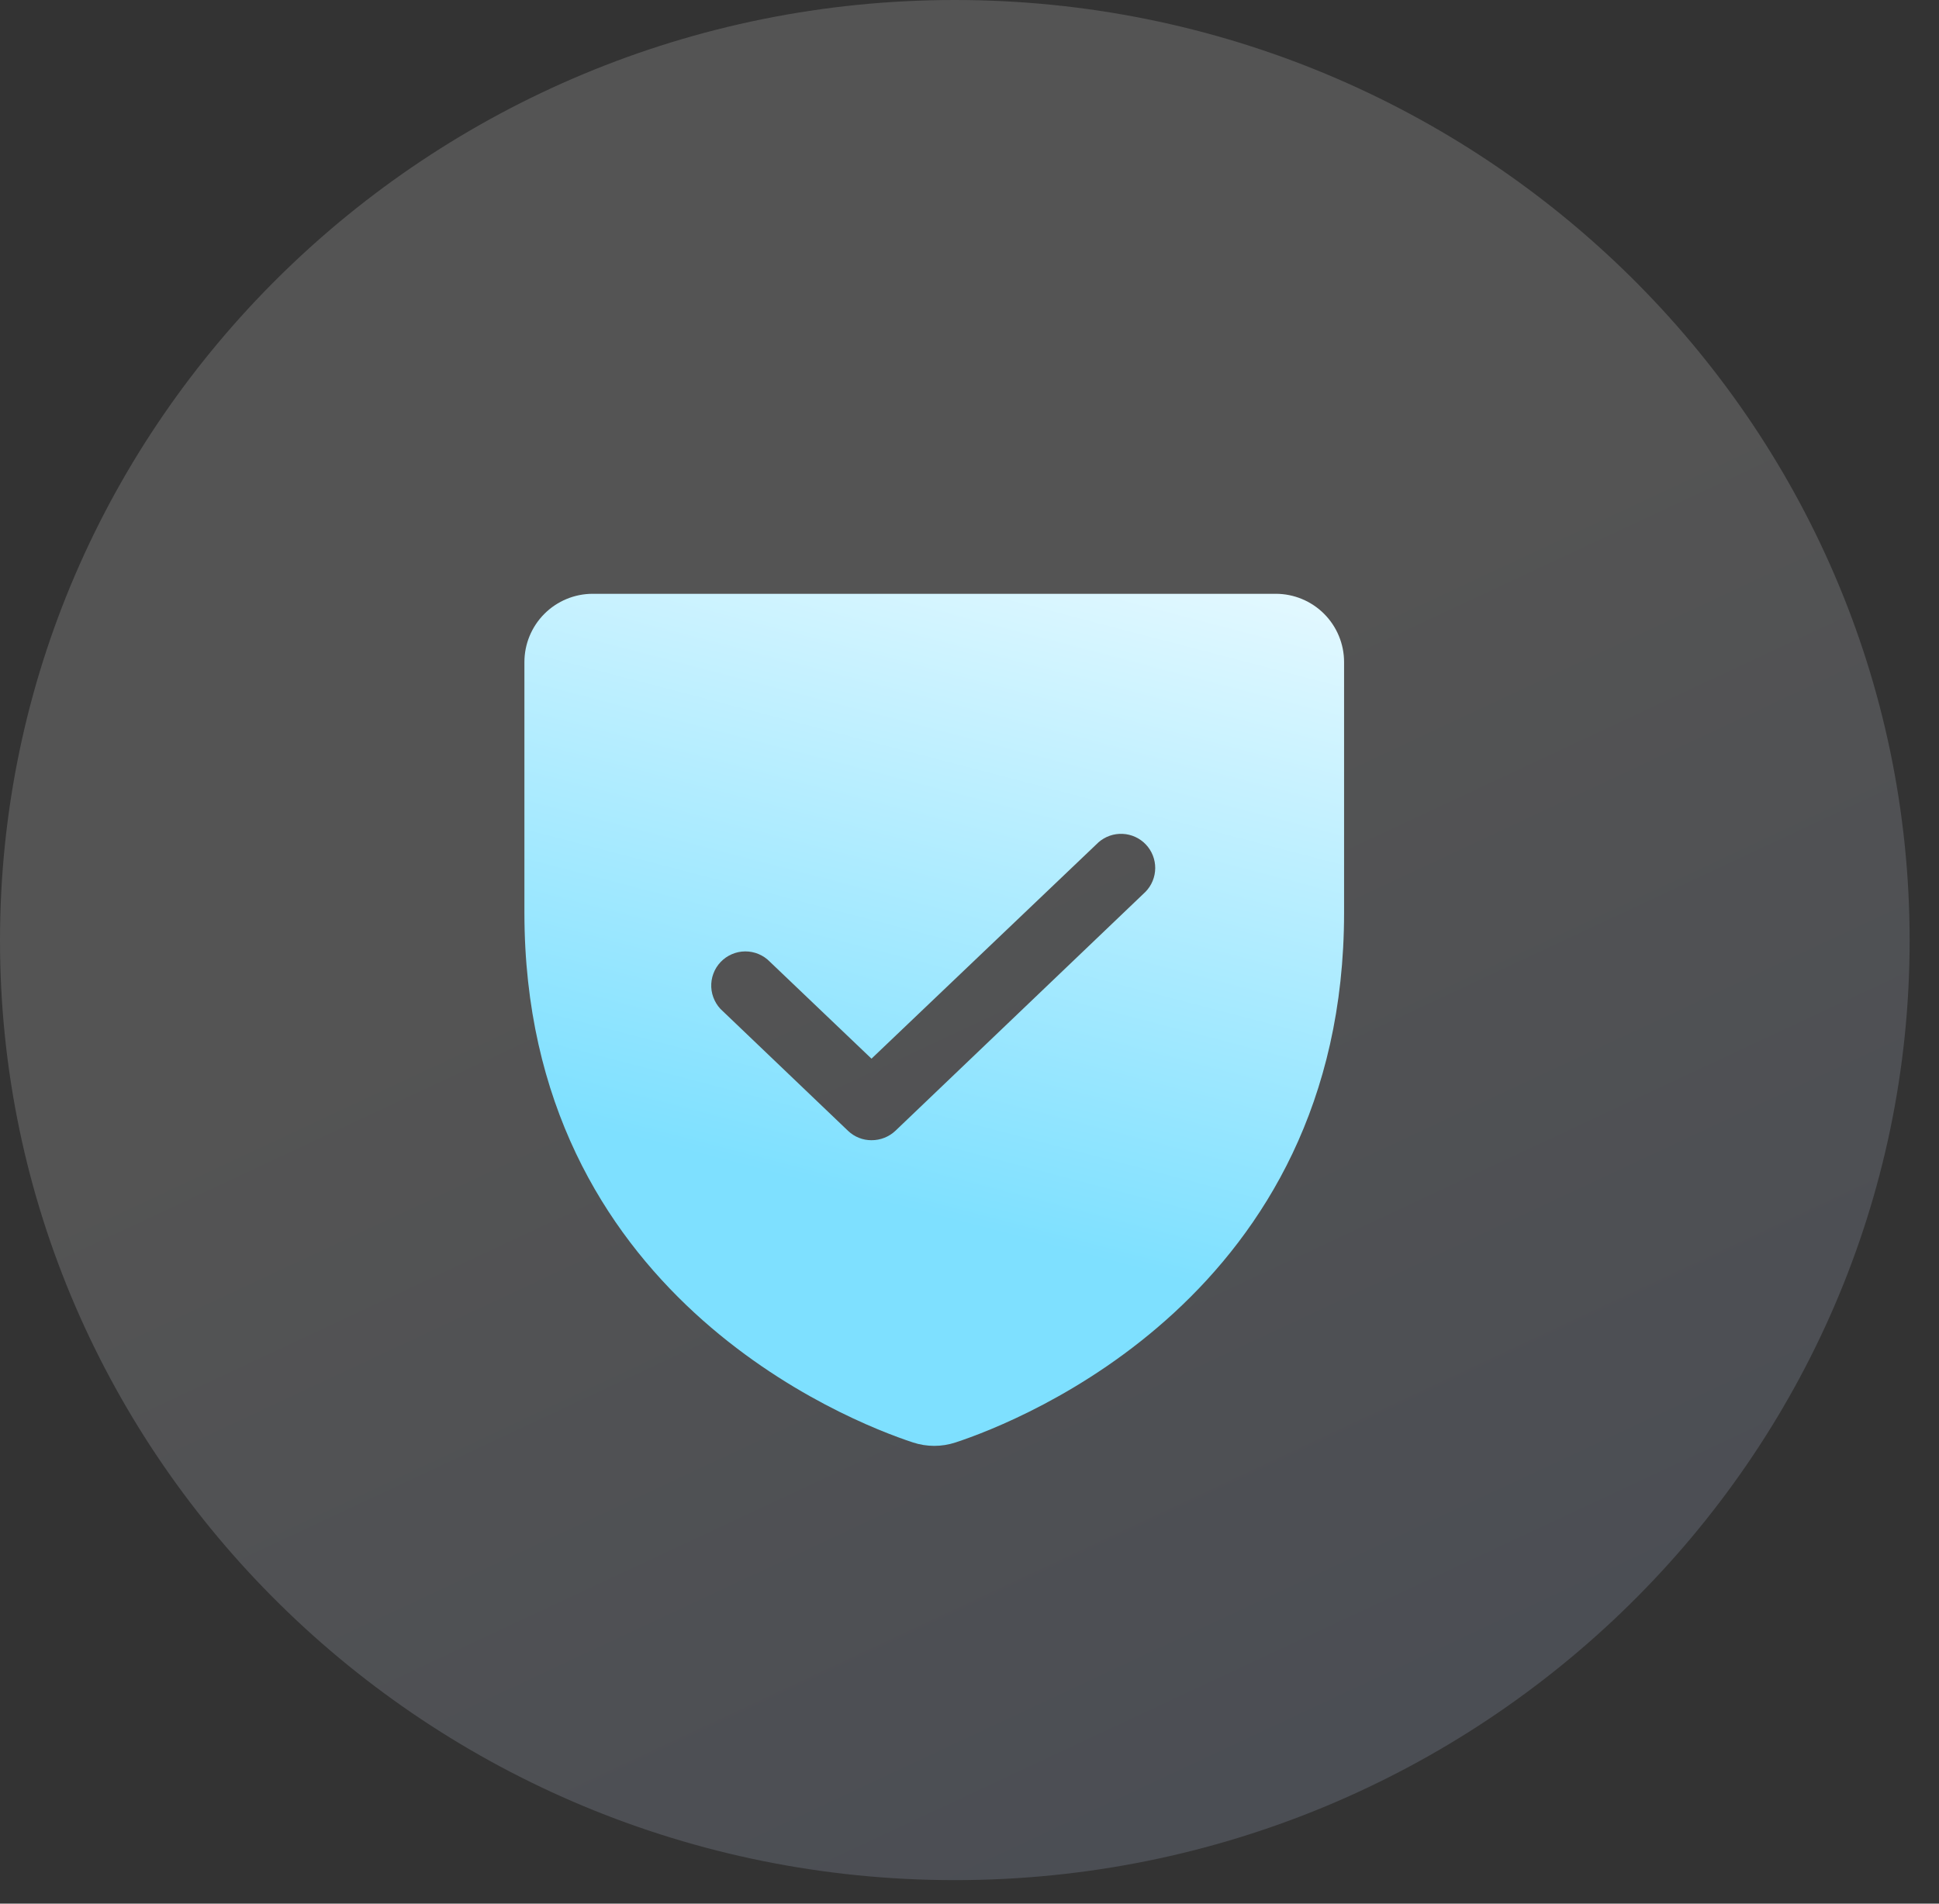
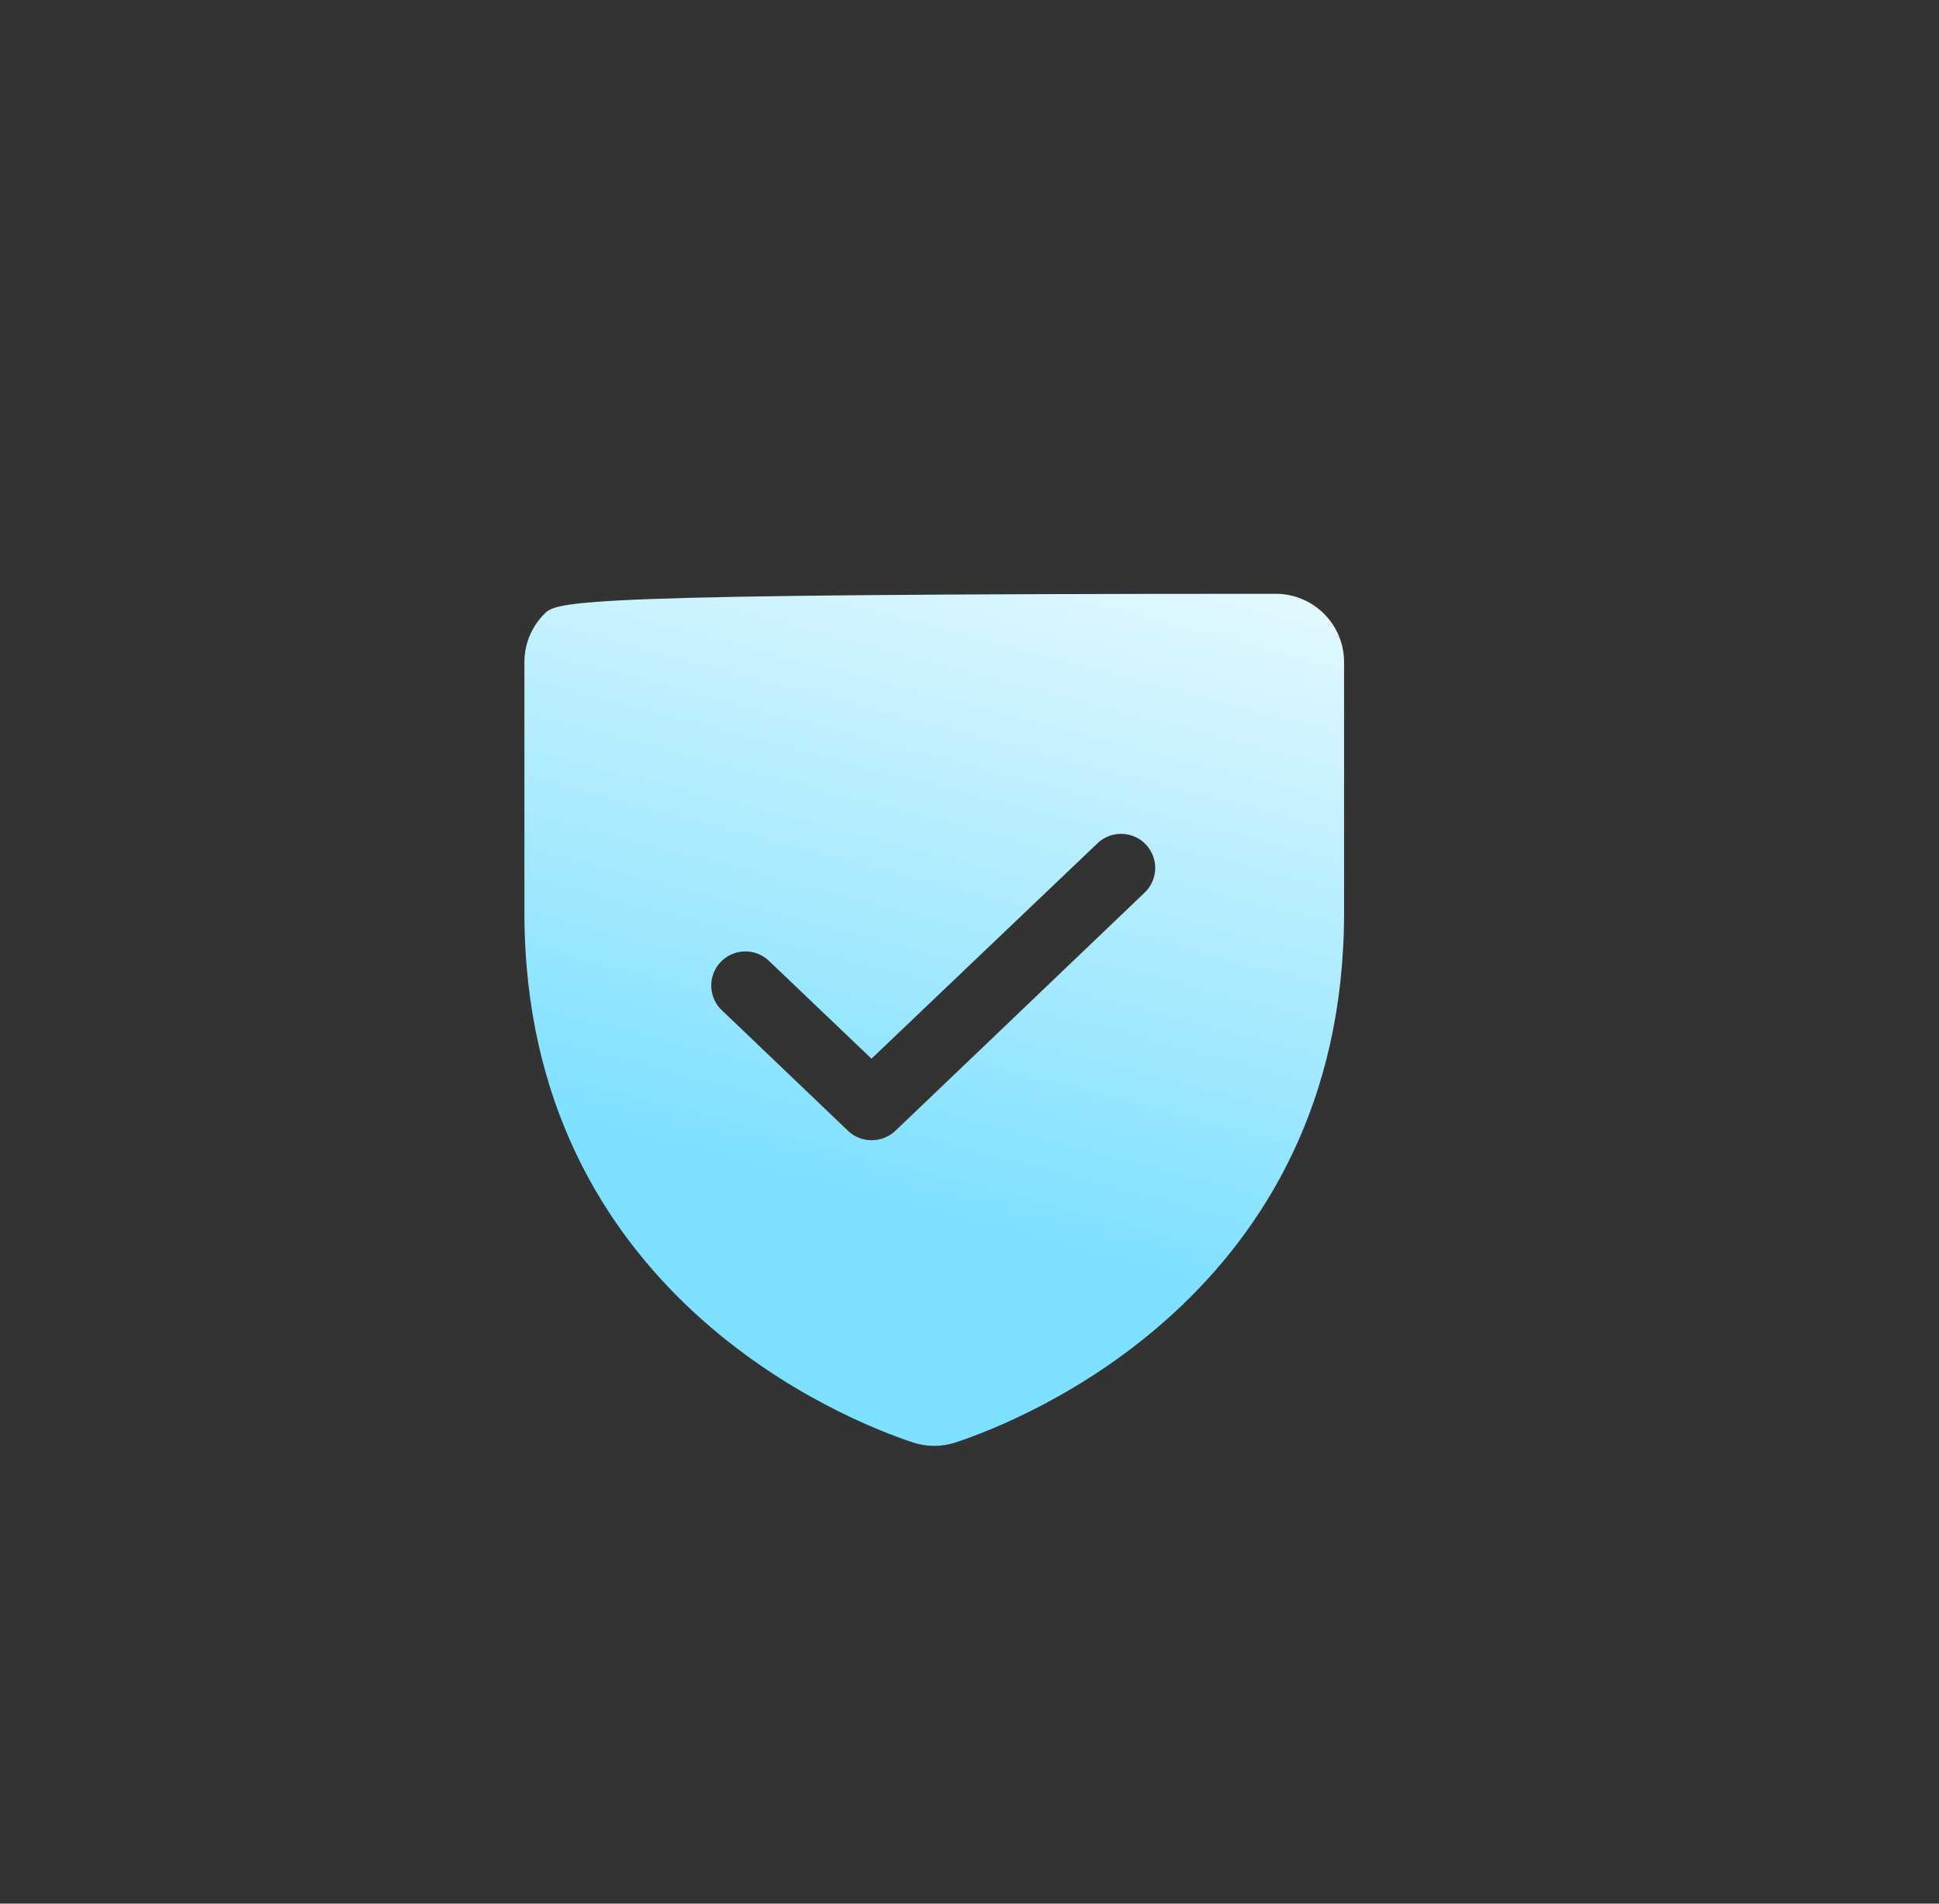
<svg xmlns="http://www.w3.org/2000/svg" width="55" height="54" viewBox="0 0 55 54" fill="none">
  <rect x="0" y="0" width="55" height="54" fill="#333333" stroke="none" />
-   <path opacity="0.4" d="M54.167 26.68C54.167 41.37 42.011 53.333 27.083 53.333C12.156 53.333 0 41.37 0 26.68C0 11.963 12.156 0 27.083 0C42.011 0 54.167 11.963 54.167 26.68" fill="url(#paint0_linear_3_10342)" fill-opacity="0.4" />
-   <path d="M36.188 16.844H16.812C16.299 16.844 15.806 17.048 15.443 17.411C15.079 17.775 14.875 18.267 14.875 18.781V25.89C14.875 36.715 24.054 40.312 25.895 40.917C26.288 41.047 26.712 41.047 27.105 40.917C28.946 40.312 38.125 36.715 38.125 25.89V18.781C38.125 18.267 37.921 17.775 37.557 17.411C37.194 17.048 36.701 16.844 36.188 16.844V16.844ZM32.494 25.296L25.398 32.077C25.215 32.25 24.972 32.345 24.72 32.344C24.472 32.345 24.233 32.249 24.054 32.077L20.506 28.687C20.407 28.601 20.327 28.496 20.271 28.378C20.214 28.261 20.181 28.133 20.175 28.003C20.169 27.872 20.189 27.742 20.235 27.619C20.28 27.497 20.35 27.385 20.44 27.29C20.53 27.195 20.638 27.12 20.758 27.068C20.877 27.016 21.006 26.989 21.137 26.988C21.268 26.987 21.397 27.013 21.517 27.063C21.638 27.114 21.747 27.188 21.838 27.282L24.72 30.031L31.162 23.891C31.351 23.727 31.595 23.642 31.845 23.654C32.094 23.666 32.33 23.773 32.502 23.955C32.674 24.136 32.769 24.377 32.768 24.627C32.766 24.877 32.668 25.117 32.494 25.296Z" fill="url(#paint1_linear_3_10342)" />
+   <path d="M36.188 16.844C16.299 16.844 15.806 17.048 15.443 17.411C15.079 17.775 14.875 18.267 14.875 18.781V25.89C14.875 36.715 24.054 40.312 25.895 40.917C26.288 41.047 26.712 41.047 27.105 40.917C28.946 40.312 38.125 36.715 38.125 25.89V18.781C38.125 18.267 37.921 17.775 37.557 17.411C37.194 17.048 36.701 16.844 36.188 16.844V16.844ZM32.494 25.296L25.398 32.077C25.215 32.25 24.972 32.345 24.72 32.344C24.472 32.345 24.233 32.249 24.054 32.077L20.506 28.687C20.407 28.601 20.327 28.496 20.271 28.378C20.214 28.261 20.181 28.133 20.175 28.003C20.169 27.872 20.189 27.742 20.235 27.619C20.28 27.497 20.35 27.385 20.44 27.29C20.53 27.195 20.638 27.12 20.758 27.068C20.877 27.016 21.006 26.989 21.137 26.988C21.268 26.987 21.397 27.013 21.517 27.063C21.638 27.114 21.747 27.188 21.838 27.282L24.72 30.031L31.162 23.891C31.351 23.727 31.595 23.642 31.845 23.654C32.094 23.666 32.33 23.773 32.502 23.955C32.674 24.136 32.769 24.377 32.768 24.627C32.766 24.877 32.668 25.117 32.494 25.296Z" fill="url(#paint1_linear_3_10342)" />
  <defs>
    <linearGradient id="paint0_linear_3_10342" x1="27.083" y1="22.222" x2="43.806" y2="57.979" gradientUnits="userSpaceOnUse">
      <stop stop-color="white" />
      <stop offset="1" stop-color="#B6CDFF" />
    </linearGradient>
    <linearGradient id="paint1_linear_3_10342" x1="19.463" y1="37.663" x2="27.044" y2="8.624" gradientUnits="userSpaceOnUse">
      <stop offset="0.16" stop-color="#7EE0FF" />
      <stop offset="1" stop-color="white" />
    </linearGradient>
  </defs>
</svg>